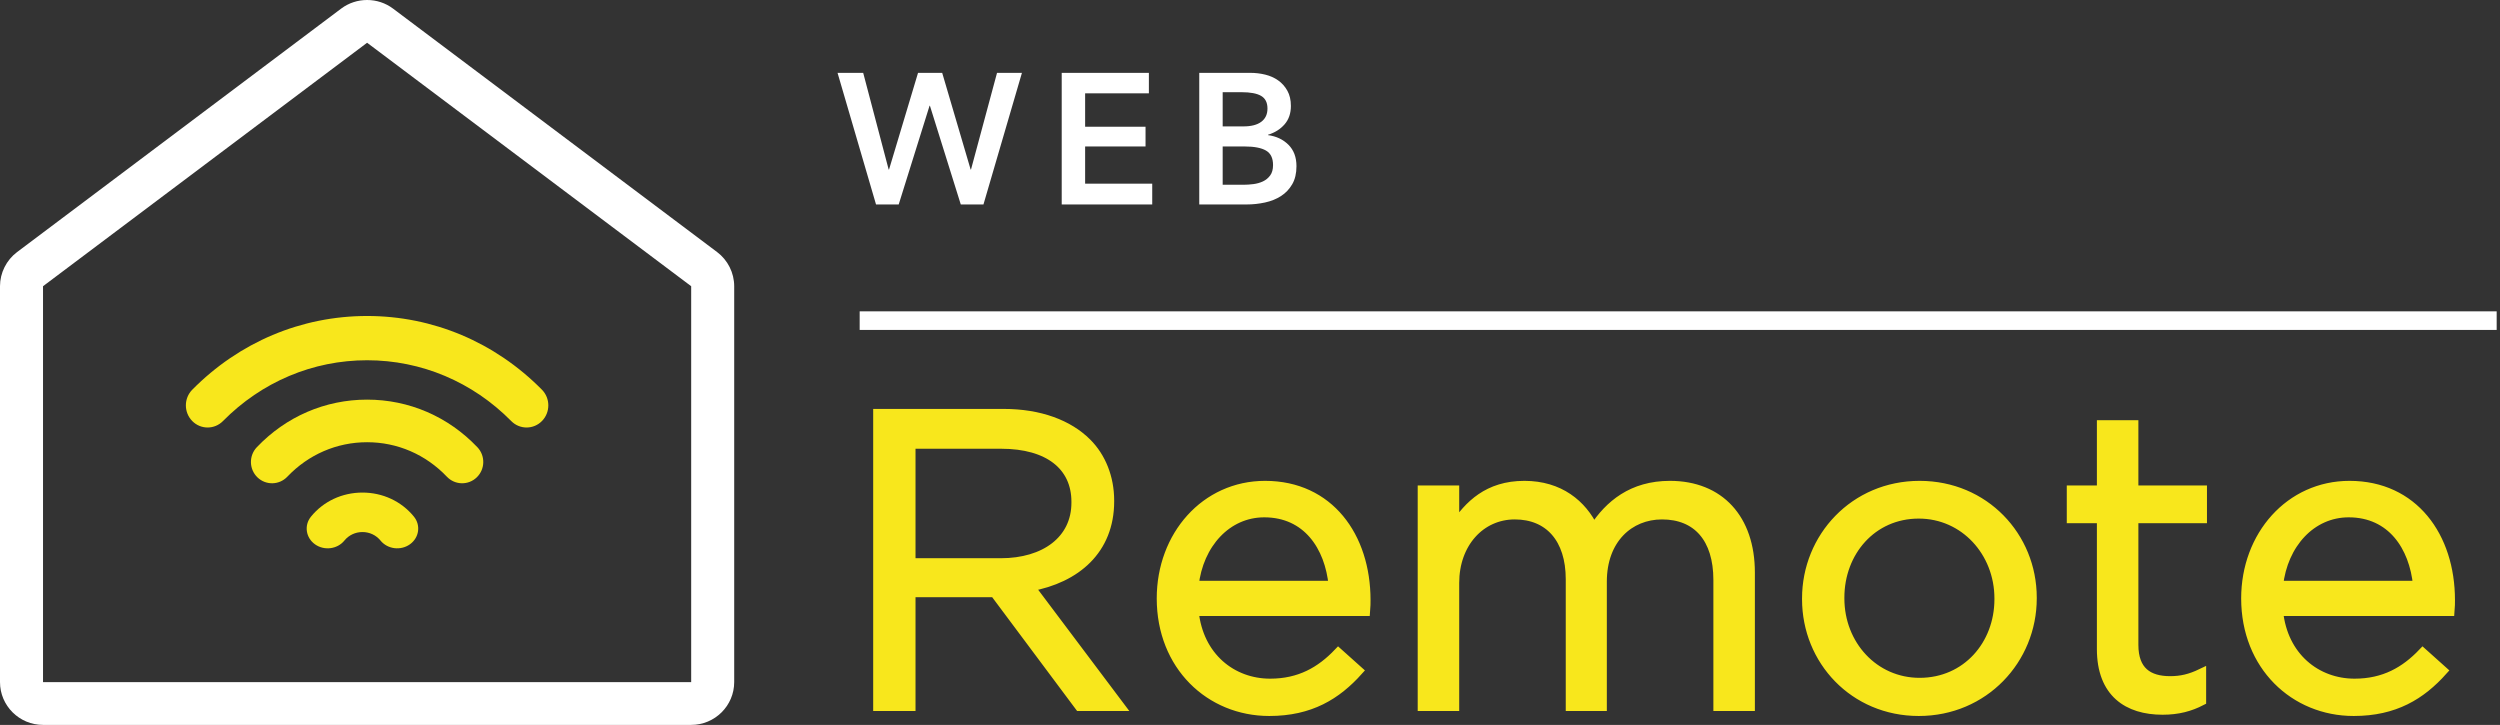
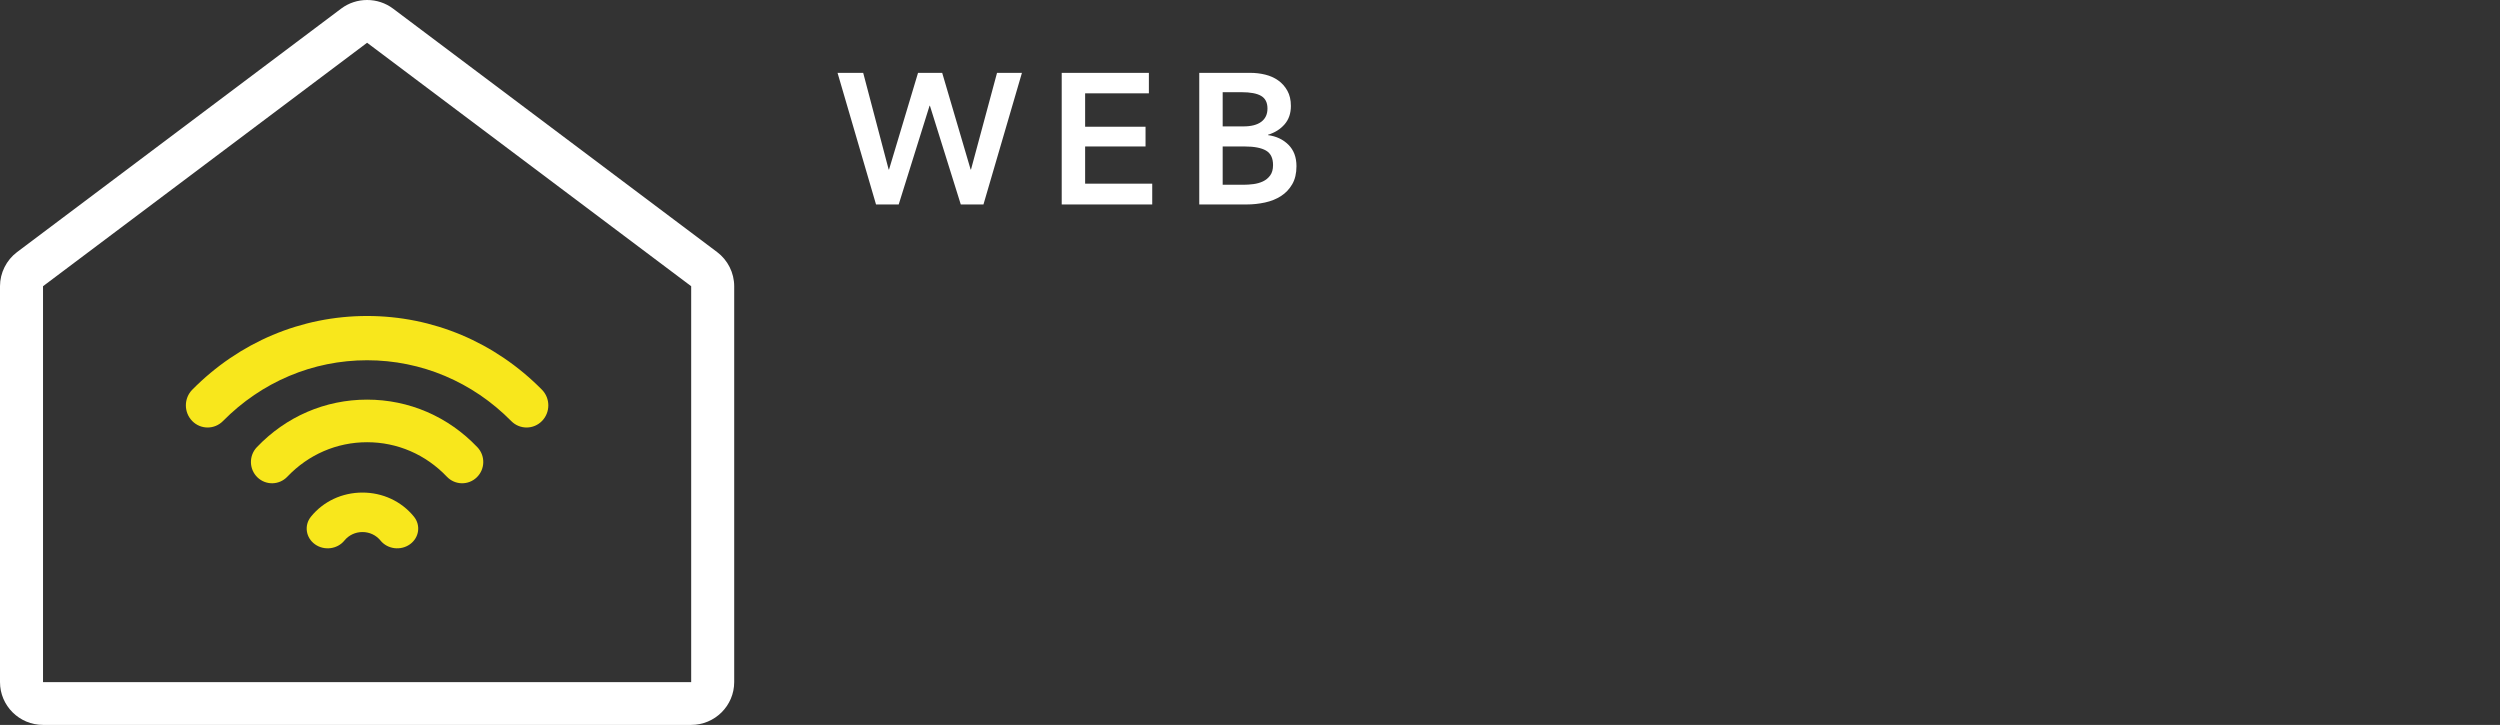
<svg xmlns="http://www.w3.org/2000/svg" width="269px" height="78px" viewBox="0 0 269 78" version="1.1">
  <rect x="0" y="0" width="269" height="78" fill="#333333" stroke="none" />
  <title>logo</title>
  <desc>Created with Sketch.</desc>
  <defs />
  <g id="450x200-E-EXport" stroke="none" stroke-width="1" fill="none" fill-rule="evenodd" transform="translate(-91, -58)">
    <g id="logo" transform="translate(91, 58)">
      <g id="house-white" fill-rule="nonzero">
        <path d="M77.161,27.122 L42.29,0.925 C40.647,-0.309 38.353,-0.308 36.71,0.925 L1.839,27.122 C0.688,27.987 0,29.361 0,30.797 L0,73.395 C0,75.934 2.077,78 4.629,78 L74.371,78 C76.923,78 79,75.934 79,73.395 L79,30.797 C79,29.361 78.312,27.987 77.161,27.122 Z M74.371,73.395 L4.629,73.395 L4.629,30.797 L39.5,4.6 L74.371,30.797 L74.371,73.395 Z" id="Shape" fill="#FFFFFF" />
        <path d="M58.31,41.93 C53.259,36.816 46.578,34 39.5,34 C32.422,34 25.741,36.816 20.69,41.93 C19.773,42.858 19.77,44.366 20.681,45.298 C21.592,46.23 23.074,46.234 23.99,45.307 C28.159,41.087 33.667,38.763 39.5,38.763 C45.333,38.763 50.841,41.087 55.01,45.307 C55.926,46.234 57.407,46.231 58.319,45.298 C59.23,44.365 59.227,42.858 58.31,41.93 Z" id="Shape" fill="#F8E71C" />
        <path d="M51.367,48.122 C48.222,44.819 44.008,43 39.5,43 C34.992,43 30.778,44.819 27.633,48.122 C26.764,49.036 26.794,50.486 27.699,51.362 C28.606,52.238 30.045,52.208 30.914,51.295 C33.193,48.901 36.243,47.583 39.5,47.583 C42.757,47.583 45.806,48.901 48.086,51.295 C48.956,52.209 50.395,52.237 51.3,51.362 C52.207,50.486 52.236,49.036 51.367,48.122 Z" id="Shape" fill="#F8E71C" />
        <path d="M44.536,55.587 C43.201,53.943 41.183,53 39,53 C36.817,53 34.799,53.943 33.464,55.587 C32.706,56.519 32.896,57.852 33.888,58.564 C34.88,59.276 36.299,59.097 37.056,58.165 C37.529,57.582 38.238,57.248 39,57.248 C39.762,57.248 40.471,57.582 40.944,58.165 C41.702,59.098 43.12,59.275 44.112,58.564 C45.103,57.852 45.294,56.519 44.536,55.587 Z" id="Shape" fill="#F8E71C" />
      </g>
-       <path d="M94.455,76 L94.455,44.5 L108,44.5 C111.87,44.5 114.975,45.67 116.955,47.65 C118.485,49.18 119.385,51.385 119.385,53.86 L119.385,53.95 C119.385,59.17 115.785,62.23 110.835,63.13 L120.51,76 L116.145,76 L107.01,63.76 L98.01,63.76 L98.01,76 L94.455,76 Z M98.01,60.565 L107.685,60.565 C112.41,60.565 115.785,58.135 115.785,54.085 L115.785,53.995 C115.785,50.125 112.815,47.785 107.73,47.785 L98.01,47.785 L98.01,60.565 Z M128.475,65.785 C128.97,70.69 132.57,73.525 136.665,73.525 C139.86,73.525 142.11,72.22 144,70.24 L146.16,72.175 C143.82,74.785 140.985,76.54 136.575,76.54 C130.185,76.54 124.965,71.635 124.965,64.39 C124.965,57.64 129.69,52.24 136.125,52.24 C143.01,52.24 146.97,57.73 146.97,64.57 C146.97,64.885 146.97,65.245 146.925,65.785 L128.475,65.785 Z M128.475,62.995 L143.46,62.995 C143.055,58.765 140.625,55.165 136.035,55.165 C132.03,55.165 128.97,58.495 128.475,62.995 Z M153.045,76 L153.045,52.735 L156.51,52.735 L156.51,56.65 C158.04,54.355 160.11,52.24 164.025,52.24 C167.805,52.24 170.235,54.265 171.495,56.875 C173.16,54.31 175.635,52.24 179.685,52.24 C185.04,52.24 188.325,55.84 188.325,61.6 L188.325,76 L184.86,76 L184.86,62.41 C184.86,57.91 182.61,55.39 178.83,55.39 C175.32,55.39 172.395,58 172.395,62.59 L172.395,76 L168.975,76 L168.975,62.32 C168.975,57.955 166.68,55.39 162.99,55.39 C159.3,55.39 156.51,58.45 156.51,62.725 L156.51,76 L153.045,76 Z M206.46,76.54 C199.485,76.54 194.4,71.05 194.4,64.48 L194.4,64.39 C194.4,57.82 199.53,52.24 206.55,52.24 C213.525,52.24 218.655,57.73 218.655,64.3 L218.655,64.39 C218.655,70.96 213.48,76.54 206.46,76.54 Z M206.55,73.435 C211.59,73.435 215.1,69.385 215.1,64.48 L215.1,64.39 C215.1,59.395 211.365,55.3 206.46,55.3 C201.42,55.3 197.955,59.395 197.955,64.3 L197.955,64.39 C197.955,69.385 201.645,73.435 206.55,73.435 Z M232.695,76.405 C228.96,76.405 226.125,74.56 226.125,69.835 L226.125,55.795 L222.885,55.795 L222.885,52.735 L226.125,52.735 L226.125,45.715 L229.59,45.715 L229.59,52.735 L236.97,52.735 L236.97,55.795 L229.59,55.795 L229.59,69.385 C229.59,72.22 231.165,73.255 233.505,73.255 C234.675,73.255 235.665,73.03 236.88,72.445 L236.88,75.415 C235.665,76.045 234.36,76.405 232.695,76.405 Z M245.16,65.785 C245.655,70.69 249.255,73.525 253.35,73.525 C256.545,73.525 258.795,72.22 260.685,70.24 L262.845,72.175 C260.505,74.785 257.67,76.54 253.26,76.54 C246.87,76.54 241.65,71.635 241.65,64.39 C241.65,57.64 246.375,52.24 252.81,52.24 C259.695,52.24 263.655,57.73 263.655,64.57 C263.655,64.885 263.655,65.245 263.61,65.785 L245.16,65.785 Z M245.16,62.995 L260.145,62.995 C259.74,58.765 257.31,55.165 252.72,55.165 C248.715,55.165 245.655,58.495 245.16,62.995 Z" id="Remote" stroke="#F8E71C" fill="#F8E71C" />
      <path d="M90.12,7.84 L92.88,7.84 L95.62,18.24 L95.66,18.24 L98.78,7.84 L101.38,7.84 L104.44,18.24 L104.48,18.24 L107.28,7.84 L109.96,7.84 L105.82,22 L103.38,22 L100.06,11.38 L100.02,11.38 L96.7,22 L94.26,22 L90.12,7.84 Z M114.24,7.84 L123.62,7.84 L123.62,10.04 L116.76,10.04 L116.76,13.64 L123.26,13.64 L123.26,15.76 L116.76,15.76 L116.76,19.76 L123.98,19.76 L123.98,22 L114.24,22 L114.24,7.84 Z M129.04,7.84 L134.56,7.84 C135.093,7.84 135.62,7.903 136.14,8.03 C136.66,8.157 137.123,8.363 137.53,8.65 C137.937,8.937 138.267,9.307 138.52,9.76 C138.773,10.213 138.9,10.76 138.9,11.4 C138.9,12.2 138.673,12.86 138.22,13.38 C137.767,13.9 137.173,14.273 136.44,14.5 L136.44,14.54 C137.333,14.66 138.067,15.007 138.64,15.58 C139.213,16.153 139.5,16.92 139.5,17.88 C139.5,18.653 139.347,19.303 139.04,19.83 C138.733,20.357 138.33,20.78 137.83,21.1 C137.33,21.42 136.757,21.65 136.11,21.79 C135.463,21.93 134.807,22 134.14,22 L129.04,22 L129.04,7.84 Z M131.56,13.6 L133.8,13.6 C134.64,13.6 135.28,13.433 135.72,13.1 C136.16,12.767 136.38,12.293 136.38,11.68 C136.38,11.04 136.153,10.587 135.7,10.32 C135.247,10.053 134.54,9.92 133.58,9.92 L131.56,9.92 L131.56,13.6 Z M131.56,19.88 L133.82,19.88 C134.14,19.88 134.487,19.857 134.86,19.81 C135.233,19.763 135.577,19.667 135.89,19.52 C136.203,19.373 136.463,19.16 136.67,18.88 C136.877,18.6 136.98,18.227 136.98,17.76 C136.98,17.013 136.727,16.493 136.22,16.2 C135.713,15.907 134.947,15.76 133.92,15.76 L131.56,15.76 L131.56,19.88 Z" id="WEB" fill="#FFFFFF" />
-       <path d="M93.5,34.5 L267.641,34.5" id="Line" stroke="#FFFFFF" stroke-width="2" stroke-linecap="square" />
    </g>
  </g>
</svg>